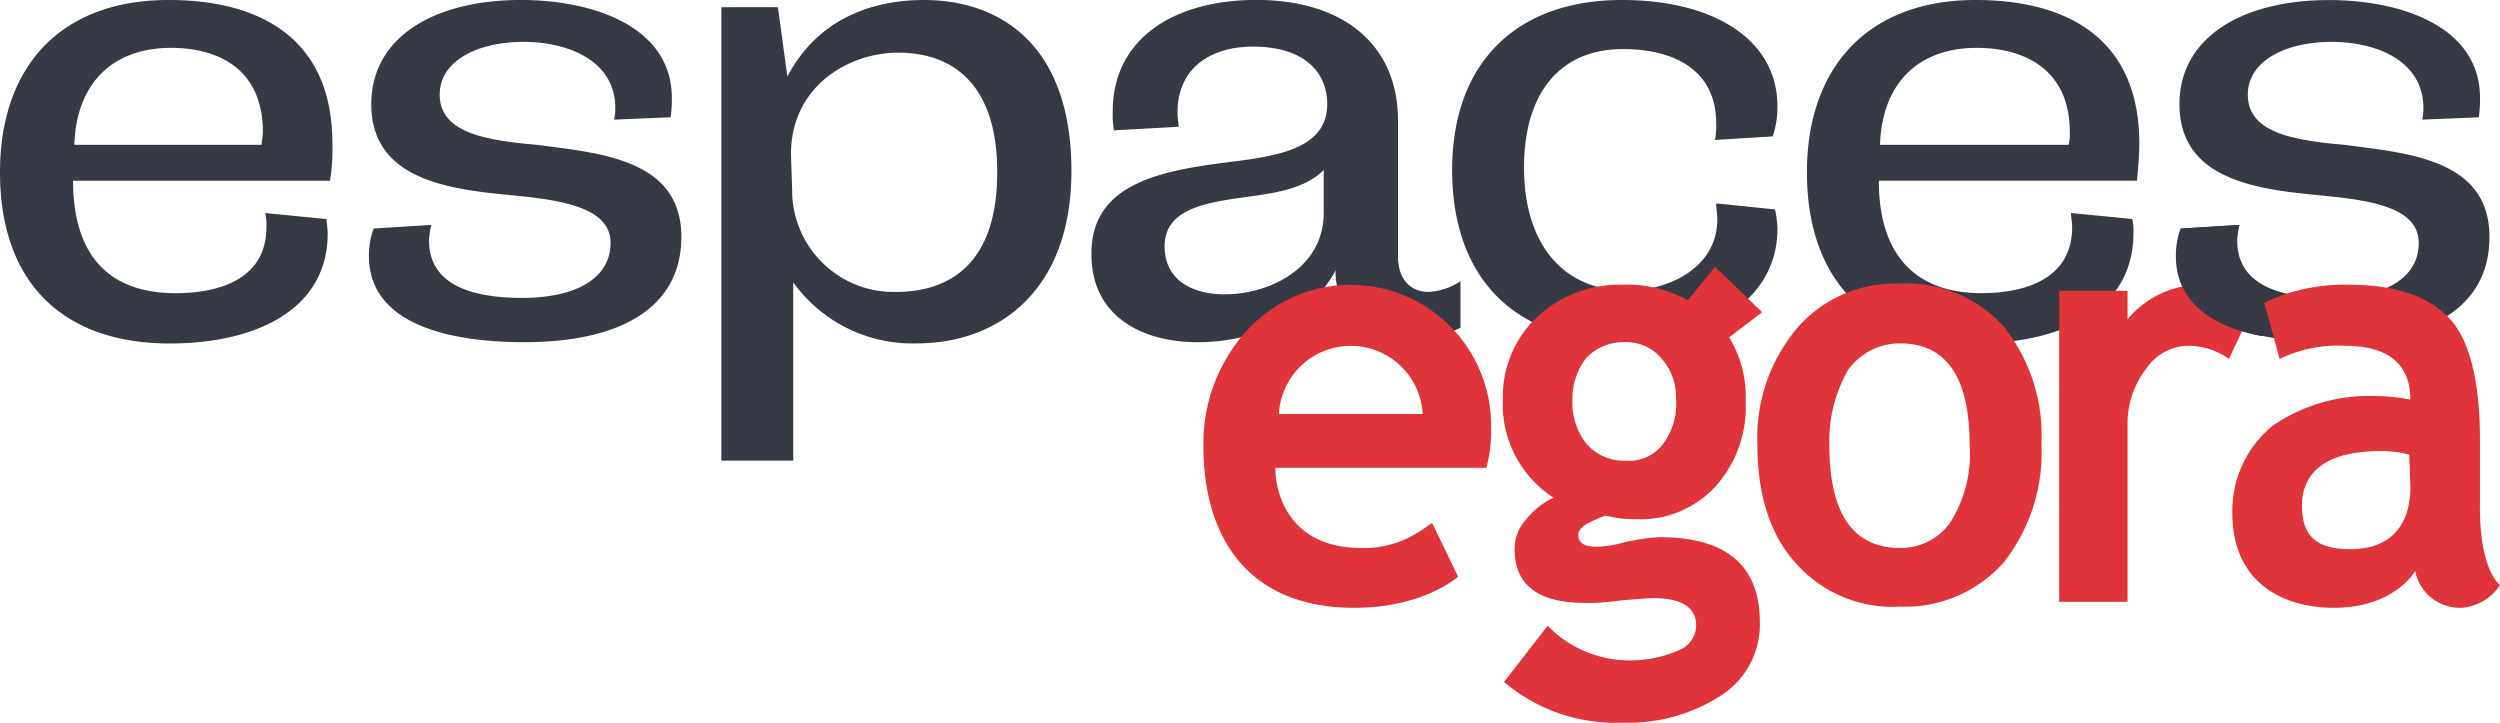
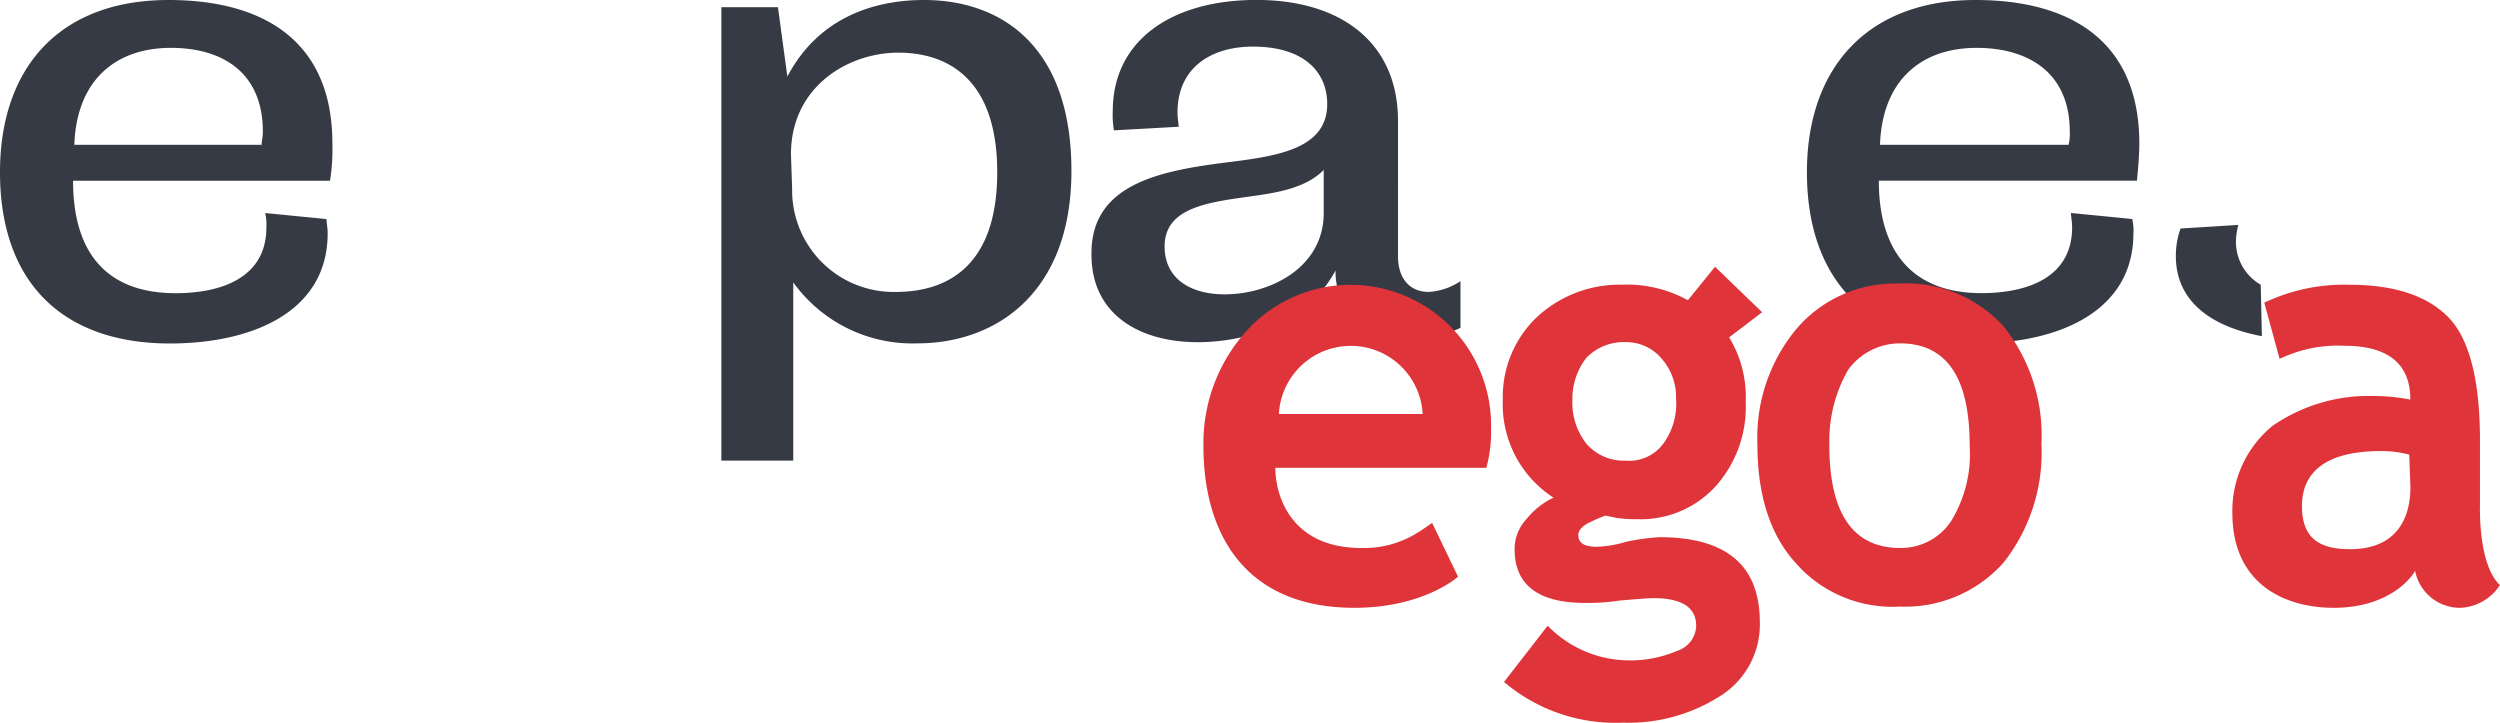
<svg xmlns="http://www.w3.org/2000/svg" id="espaces_egora" data-name="espaces egora" width="166" height="48" viewBox="0 0 166 48">
  <g id="Groupe_3" data-name="Groupe 3">
    <g id="Groupe_1" data-name="Groupe 1">
      <path id="Tracé_7" data-name="Tracé 7" d="M28,40.44C28,33.449,31.992,29,39.192,29c6.183,0,10.879,2.622,10.879,9.533A13.445,13.445,0,0,1,49.914,41H32.852c0,4.925,2.348,7.468,6.809,7.468,3.052,0,6.026-1.033,6.026-4.369a3.321,3.321,0,0,0-.078-.953l4.07.4c0,.238.078.556.078.953,0,5.164-4.931,7.309-10.488,7.309C32.148,51.8,28,47.748,28,40.44Zm17.375-1.827c0-.318.078-.477.078-.874,0-3.972-2.739-5.561-6.1-5.561-3.6,0-6.261,2.065-6.418,6.435Z" transform="translate(-28 -29)" fill="#363a44" />
-       <path id="Tracé_8" data-name="Tracé 8" d="M75.579,36.944a3.339,3.339,0,0,0,.078-.794c0-3.019-2.974-4.369-6.1-4.369C66.5,31.78,64,33.052,64,35.276c0,2.383,2.661,2.939,5.557,3.257l.861.079c4.226.556,9.627.953,9.627,6.117,0,4.767-4.148,6.991-10.409,6.991C64.074,51.72,59.3,50.29,59.3,46a5.284,5.284,0,0,1,.313-1.827l3.835-.238a4.714,4.714,0,0,0-.157,1.033c0,2.939,2.818,3.813,6.183,3.813,3.522,0,5.87-1.271,5.87-3.654,0-2.224-2.9-2.78-5.948-3.1l-.783-.079c-4.226-.4-9.157-1.112-9.157-6.038,0-4.369,4.07-6.911,9.94-6.911,4.618,0,10.018,1.668,10.018,6.514a8.907,8.907,0,0,1-.078,1.271Z" transform="translate(-34.803 -29)" fill="#363a44" />
      <path id="Tracé_9" data-name="Tracé 9" d="M89.2,59.585V29.477h3.757l.626,4.608C95.539,30.351,99.061,29,102.662,29c4.931,0,9.783,2.86,9.783,11.36,0,7.944-4.852,11.44-10.253,11.44a9.743,9.743,0,0,1-8.218-4.052V59.585H89.2Zm4.7-18.033a6.743,6.743,0,0,0,6.887,6.832c3.365,0,6.731-1.668,6.731-7.944,0-6.2-3.287-7.944-6.574-7.944s-7.122,2.224-7.122,6.753l.078,2.3Z" transform="translate(-41.302 -29)" fill="#363a44" />
      <path id="Tracé_10" data-name="Tracé 10" d="M120.6,45.921c-.078-4.925,5.009-5.64,9.47-6.2,3.131-.4,6.183-.953,6.183-3.813,0-2.145-1.565-3.813-4.931-3.813-2.818,0-5.009,1.43-5.009,4.369,0,.4.078.794.078.953l-4.3.238a6.118,6.118,0,0,1-.078-1.271c0-4.767,3.992-7.388,9.548-7.388,5.635,0,9.392,2.86,9.392,8.024V46c0,1.589.861,2.383,2.035,2.383a4.207,4.207,0,0,0,2.113-.715v3.1a8.983,8.983,0,0,1-3.913.874,4.137,4.137,0,0,1-4.3-3.734,3.925,3.925,0,0,1-.078-.953c-1.878,3.5-5.87,4.767-9.157,4.767C123.809,51.72,120.6,49.893,120.6,45.921Zm15.5-5.72c-1.174,1.271-3.131,1.589-4.852,1.827-2.818.4-5.792.715-5.792,3.337,0,2.145,1.722,3.178,3.991,3.178,2.974,0,6.574-1.748,6.574-5.4V40.2Z" transform="translate(-48.126 -29)" fill="#363a44" />
-       <path id="Tracé_11" data-name="Tracé 11" d="M151.2,40.281C151.2,33.21,155.426,29,162.47,29c6.1,0,10.331,2.622,10.331,7.07a6.167,6.167,0,0,1-.313,1.986l-3.835.238a4.956,4.956,0,0,0,.078-1.112c0-3.654-2.974-4.925-6.183-4.925-4.07,0-6.574,2.78-6.574,7.865,0,5.164,2.661,8.183,6.887,8.183,2.426,0,5.948-1.351,5.948-4.767,0-.318-.078-.715-.078-1.033l3.913.4a8.033,8.033,0,0,1,.157,1.271c0,5-5.009,7.468-10.018,7.468C155.5,51.8,151.2,47.589,151.2,40.281Z" transform="translate(-54.778 -29)" fill="#363a44" />
      <path id="Tracé_12" data-name="Tracé 12" d="M181.3,40.44c0-6.991,4.07-11.44,11.192-11.44,6.183,0,10.879,2.622,10.879,9.533,0,.715-.078,1.668-.157,2.463h-17.14c0,4.925,2.426,7.468,6.809,7.468,3.052,0,6.026-1.033,6.026-4.369,0-.4-.078-.715-.078-.953l4.07.4a3.321,3.321,0,0,1,.078.953c0,5.164-4.931,7.309-10.488,7.309C185.526,51.8,181.3,47.748,181.3,40.44Zm17.375-1.827a3.023,3.023,0,0,0,.078-.874c0-3.972-2.818-5.561-6.183-5.561-3.6,0-6.261,2.065-6.418,6.435Z" transform="translate(-61.32 -29)" fill="#363a44" />
-       <path id="Tracé_13" data-name="Tracé 13" d="M228.979,36.944a3.338,3.338,0,0,0,.078-.794c0-3.019-2.974-4.369-6.1-4.369-3.052,0-5.557,1.271-5.557,3.5,0,2.383,2.661,2.939,5.557,3.257l.861.079c4.226.556,9.627.953,9.627,6.117,0,4.767-4.148,6.991-10.409,6.991-5.557,0-10.331-1.43-10.331-5.72a5.283,5.283,0,0,1,.313-1.827l3.835-.238a4.713,4.713,0,0,0-.157,1.033c0,2.939,2.818,3.813,6.183,3.813,3.522,0,5.87-1.271,5.87-3.654,0-2.224-2.818-2.78-5.948-3.1l-.783-.079c-4.226-.4-9.157-1.112-9.157-6.038,0-4.369,4.07-6.911,9.94-6.911,4.618,0,10.018,1.668,10.018,6.514a8.907,8.907,0,0,1-.078,1.271Z" transform="translate(-68.145 -29)" fill="#363a44" />
    </g>
    <g id="Groupe_2" data-name="Groupe 2" transform="translate(79.909 17.716)">
      <path id="Tracé_14" data-name="Tracé 14" d="M155.578,78.866l2.9-3.734a7.559,7.559,0,0,0,5.322,2.3,7.831,7.831,0,0,0,3.287-.636,1.8,1.8,0,0,0,1.252-1.668c0-1.192-.939-1.827-2.818-1.827-.47,0-1.252.079-2.27.159a13.891,13.891,0,0,1-2.27.159q-4.7,0-4.7-3.575a2.915,2.915,0,0,1,.783-1.986,5.151,5.151,0,0,1,1.8-1.43,7.38,7.38,0,0,1-3.365-6.514,7.3,7.3,0,0,1,2.27-5.481,8.064,8.064,0,0,1,5.635-2.145,8.351,8.351,0,0,1,4.383,1.033l1.8-2.224,3.131,3.019-2.191,1.668a7.607,7.607,0,0,1,1.1,4.29,7.883,7.883,0,0,1-2.035,5.64,6.735,6.735,0,0,1-5.166,2.145,8.916,8.916,0,0,1-1.331-.079l-.783-.159a8.067,8.067,0,0,0-.939.4c-.548.238-.861.556-.861.874,0,.556.391.794,1.252.794a7.451,7.451,0,0,0,1.878-.318,13.957,13.957,0,0,1,2.27-.318c4.461,0,6.653,1.907,6.653,5.64A5.6,5.6,0,0,1,169.9,79.82a11.28,11.28,0,0,1-6.418,1.748,11.434,11.434,0,0,1-7.9-2.7m4.539-18.748a4.4,4.4,0,0,0,.939,2.939,3.282,3.282,0,0,0,2.583,1.112,2.812,2.812,0,0,0,2.5-1.112A4.464,4.464,0,0,0,167,60.039a3.839,3.839,0,0,0-.939-2.622A3.072,3.072,0,0,0,163.64,56.3a3.452,3.452,0,0,0-2.583,1.033,4.414,4.414,0,0,0-.939,2.78" transform="translate(-135.621 -51.3)" fill="#df3439" />
      <path id="Tracé_15" data-name="Tracé 15" d="M177.1,63.425a11.294,11.294,0,0,1,2.583-7.706,8.6,8.6,0,0,1,6.809-3.019,8.735,8.735,0,0,1,6.966,2.86,11.587,11.587,0,0,1,2.5,7.785,11.809,11.809,0,0,1-2.5,7.865,8.734,8.734,0,0,1-6.887,2.939A8.543,8.543,0,0,1,179.6,71.21c-1.644-1.827-2.5-4.449-2.5-7.785m4.774,0c0,4.528,1.565,6.832,4.7,6.832a4,4,0,0,0,3.365-1.748,8.538,8.538,0,0,0,1.252-5.084c0-4.528-1.565-6.753-4.618-6.753a4.242,4.242,0,0,0-3.444,1.748,9.433,9.433,0,0,0-1.252,5" transform="translate(-140.315 -51.588)" fill="#df3439" />
-       <path id="Tracé_16" data-name="Tracé 16" d="M213.97,57.725a4.639,4.639,0,0,0-2.661-.874,3.41,3.41,0,0,0-2.818,1.509,5.945,5.945,0,0,0-1.252,3.734V73.852H202.7V53.2h4.539V55.1a6.331,6.331,0,0,1,5.087-2.3,6.568,6.568,0,0,1,3.6.794Z" transform="translate(-145.88 -51.608)" fill="#df3439" />
      <path id="Tracé_17" data-name="Tracé 17" d="M229.218,66.226c0,2.3-1.1,4.131-3.992,4.131-1.957,0-3.209-.636-3.209-2.86,0-2.3,1.644-3.654,5.244-3.654a7.1,7.1,0,0,1,1.878.238Zm4.618,1.351V63.127c0-3.972-.7-6.753-2.113-8.183s-3.6-2.145-6.574-2.145a12.325,12.325,0,0,0-5.635,1.192l1.017,3.734a8.883,8.883,0,0,1,4.3-.874c2.9,0,4.383,1.192,4.383,3.575a12.581,12.581,0,0,0-2.348-.238,11.257,11.257,0,0,0-6.809,1.986,7.281,7.281,0,0,0-2.661,5.8c0,4.608,3.365,6.276,6.731,6.276,3.992,0,5.4-2.383,5.4-2.463a3.033,3.033,0,0,0,3.052,2.463,3.316,3.316,0,0,0,2.583-1.509c-.783-.715-1.331-2.463-1.331-5.164" transform="translate(-149.075 -51.608)" fill="#df3439" />
      <path id="Tracé_18" data-name="Tracé 18" d="M135.109,61.38a4.781,4.781,0,0,1,9.548,0Zm14.088.953A9.331,9.331,0,0,0,133,55.819a11.11,11.11,0,0,0-2.9,7.706h0c0,5.879,2.818,10.725,10.018,10.725,4.618,0,6.887-2.065,6.887-2.065l-1.722-3.575s-.783.556-.939.636a6.68,6.68,0,0,1-3.757,1.033c-4.7,0-5.713-3.5-5.713-5.323h14.009a8.907,8.907,0,0,0,.313-2.622" transform="translate(-130.1 -51.608)" fill="#df3439" />
    </g>
-     <path id="Tracé_19" data-name="Tracé 19" d="M218.313,55.188c-3.365-.636-5.713-2.3-5.713-5.323a5.283,5.283,0,0,1,.313-1.827l3.835-.238a4.713,4.713,0,0,0-.157,1.033,3.286,3.286,0,0,0,1.644,2.939C218.47,51.852,218.313,55.188,218.313,55.188Z" transform="translate(-68.123 -32.865)" fill="#363a44" />
+     <path id="Tracé_19" data-name="Tracé 19" d="M218.313,55.188c-3.365-.636-5.713-2.3-5.713-5.323a5.283,5.283,0,0,1,.313-1.827l3.835-.238a4.713,4.713,0,0,0-.157,1.033,3.286,3.286,0,0,0,1.644,2.939Z" transform="translate(-68.123 -32.865)" fill="#363a44" />
  </g>
</svg>